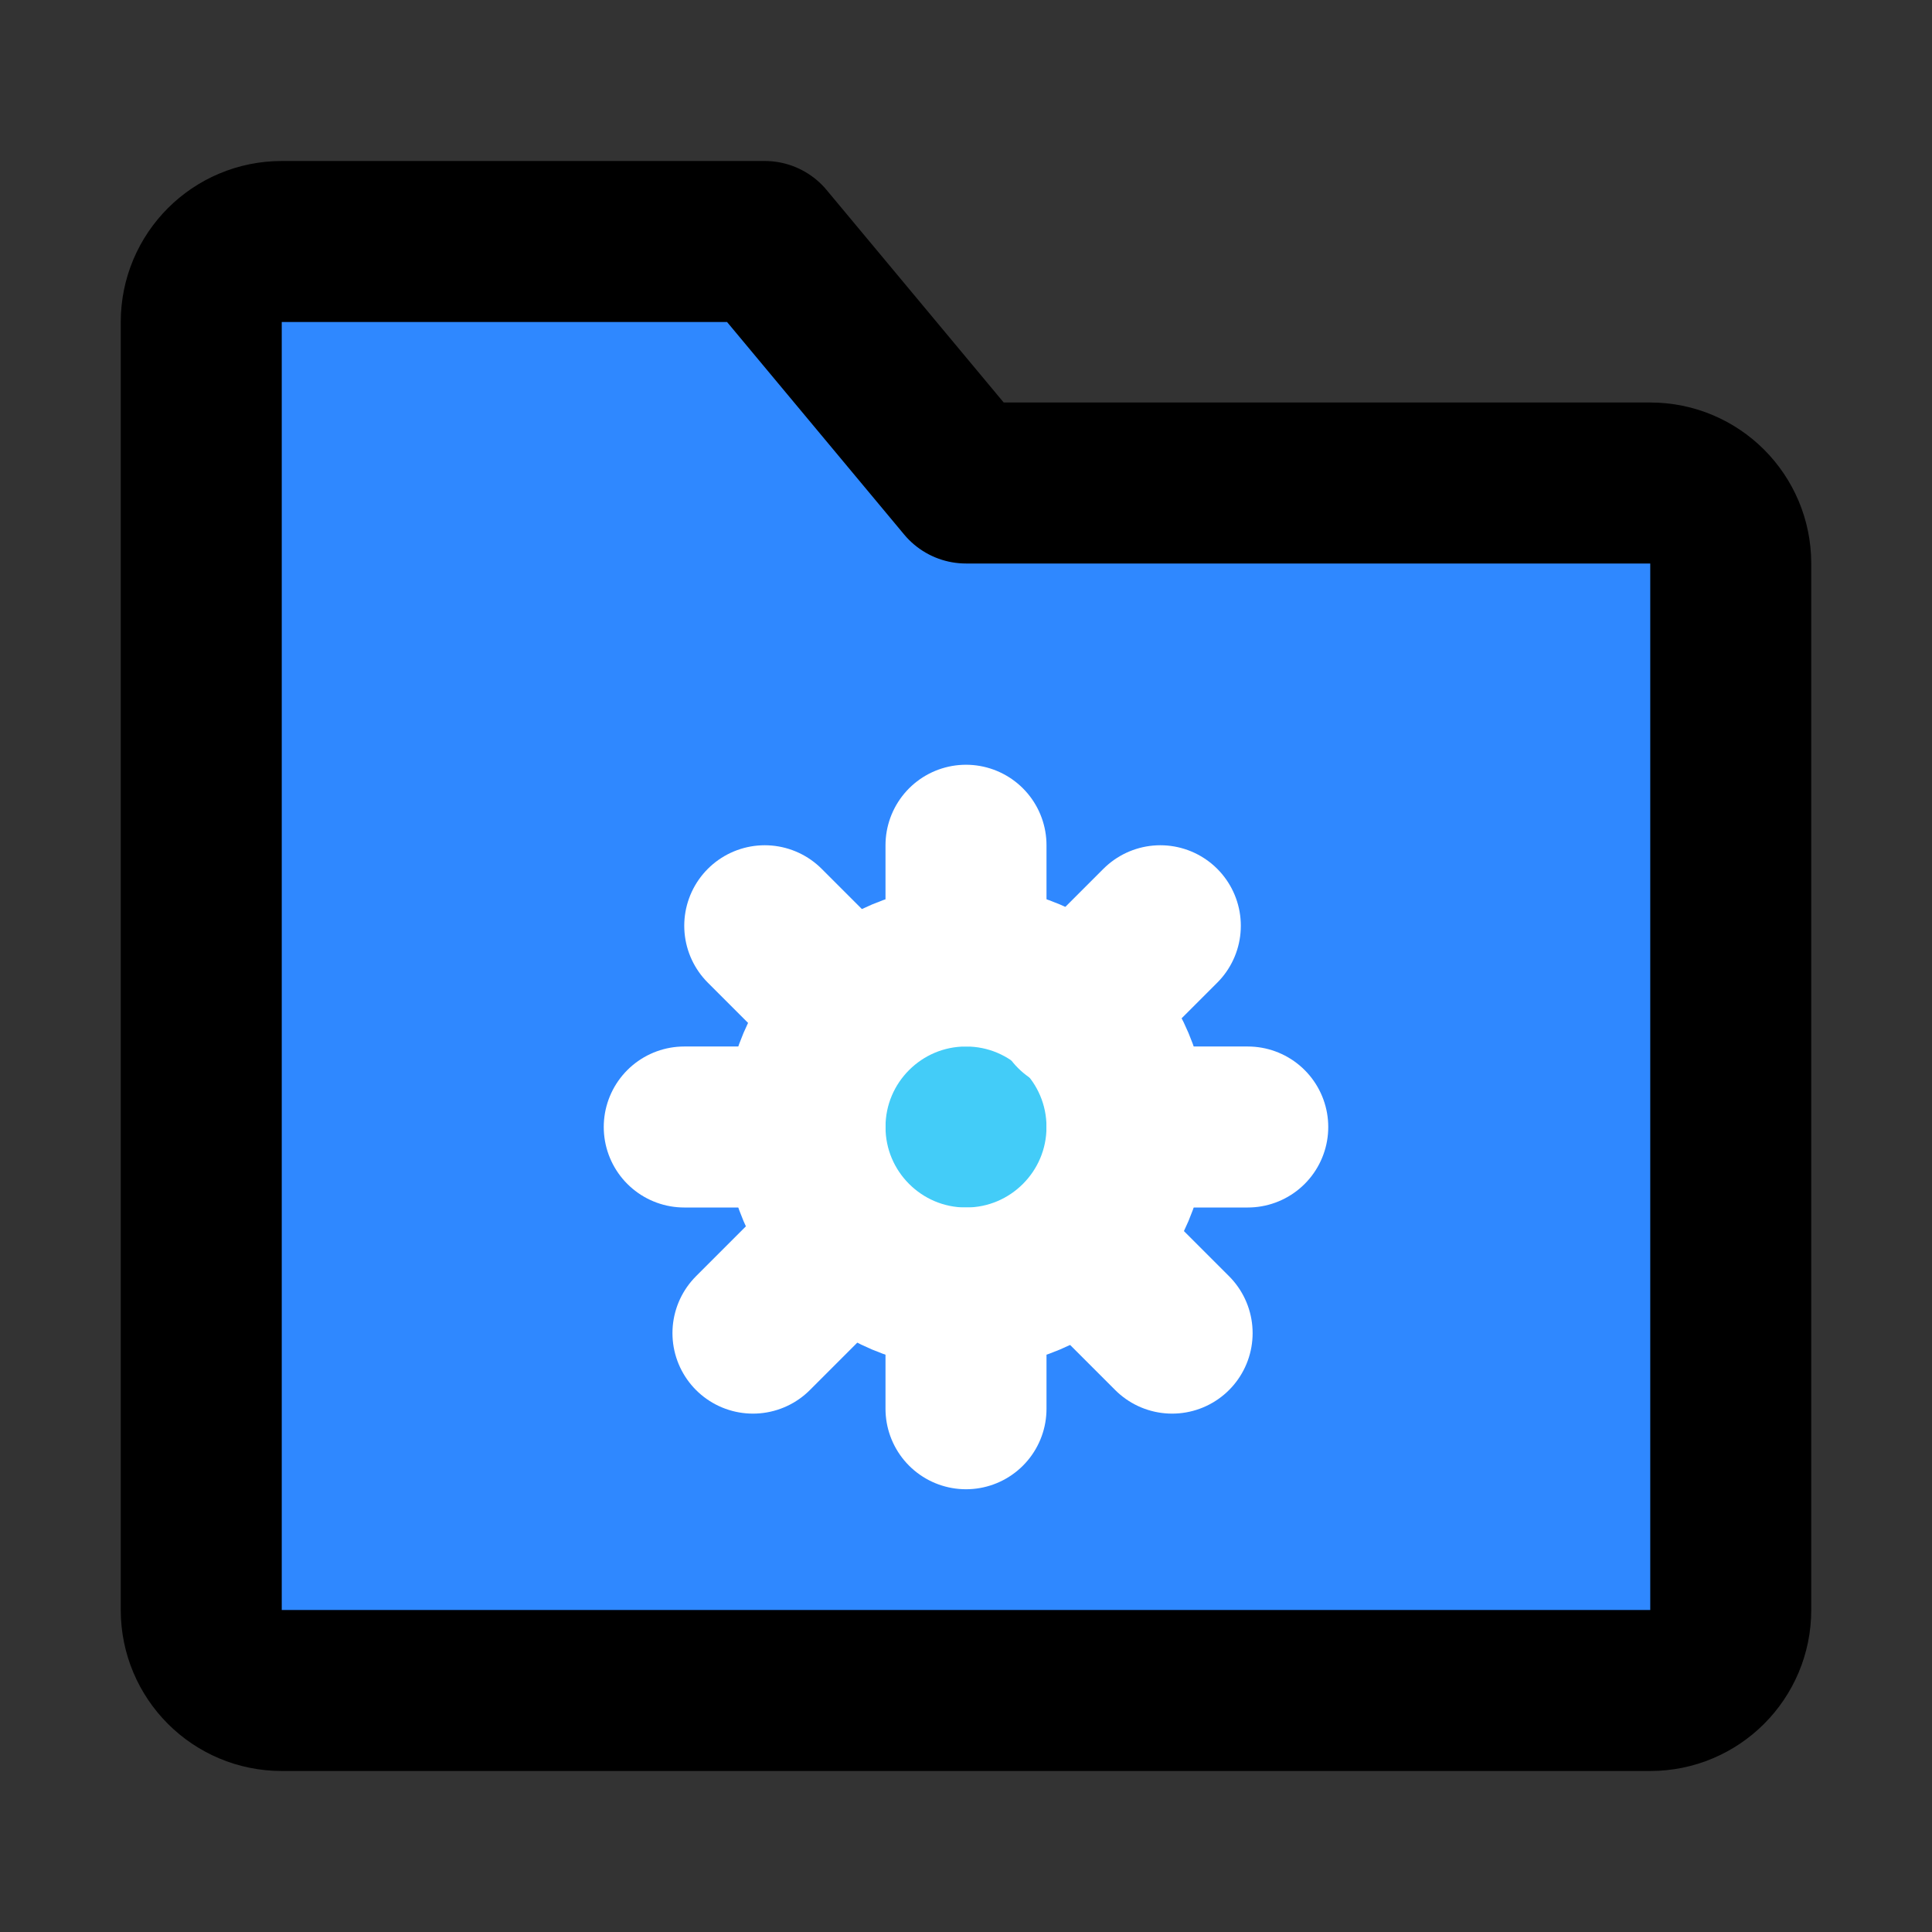
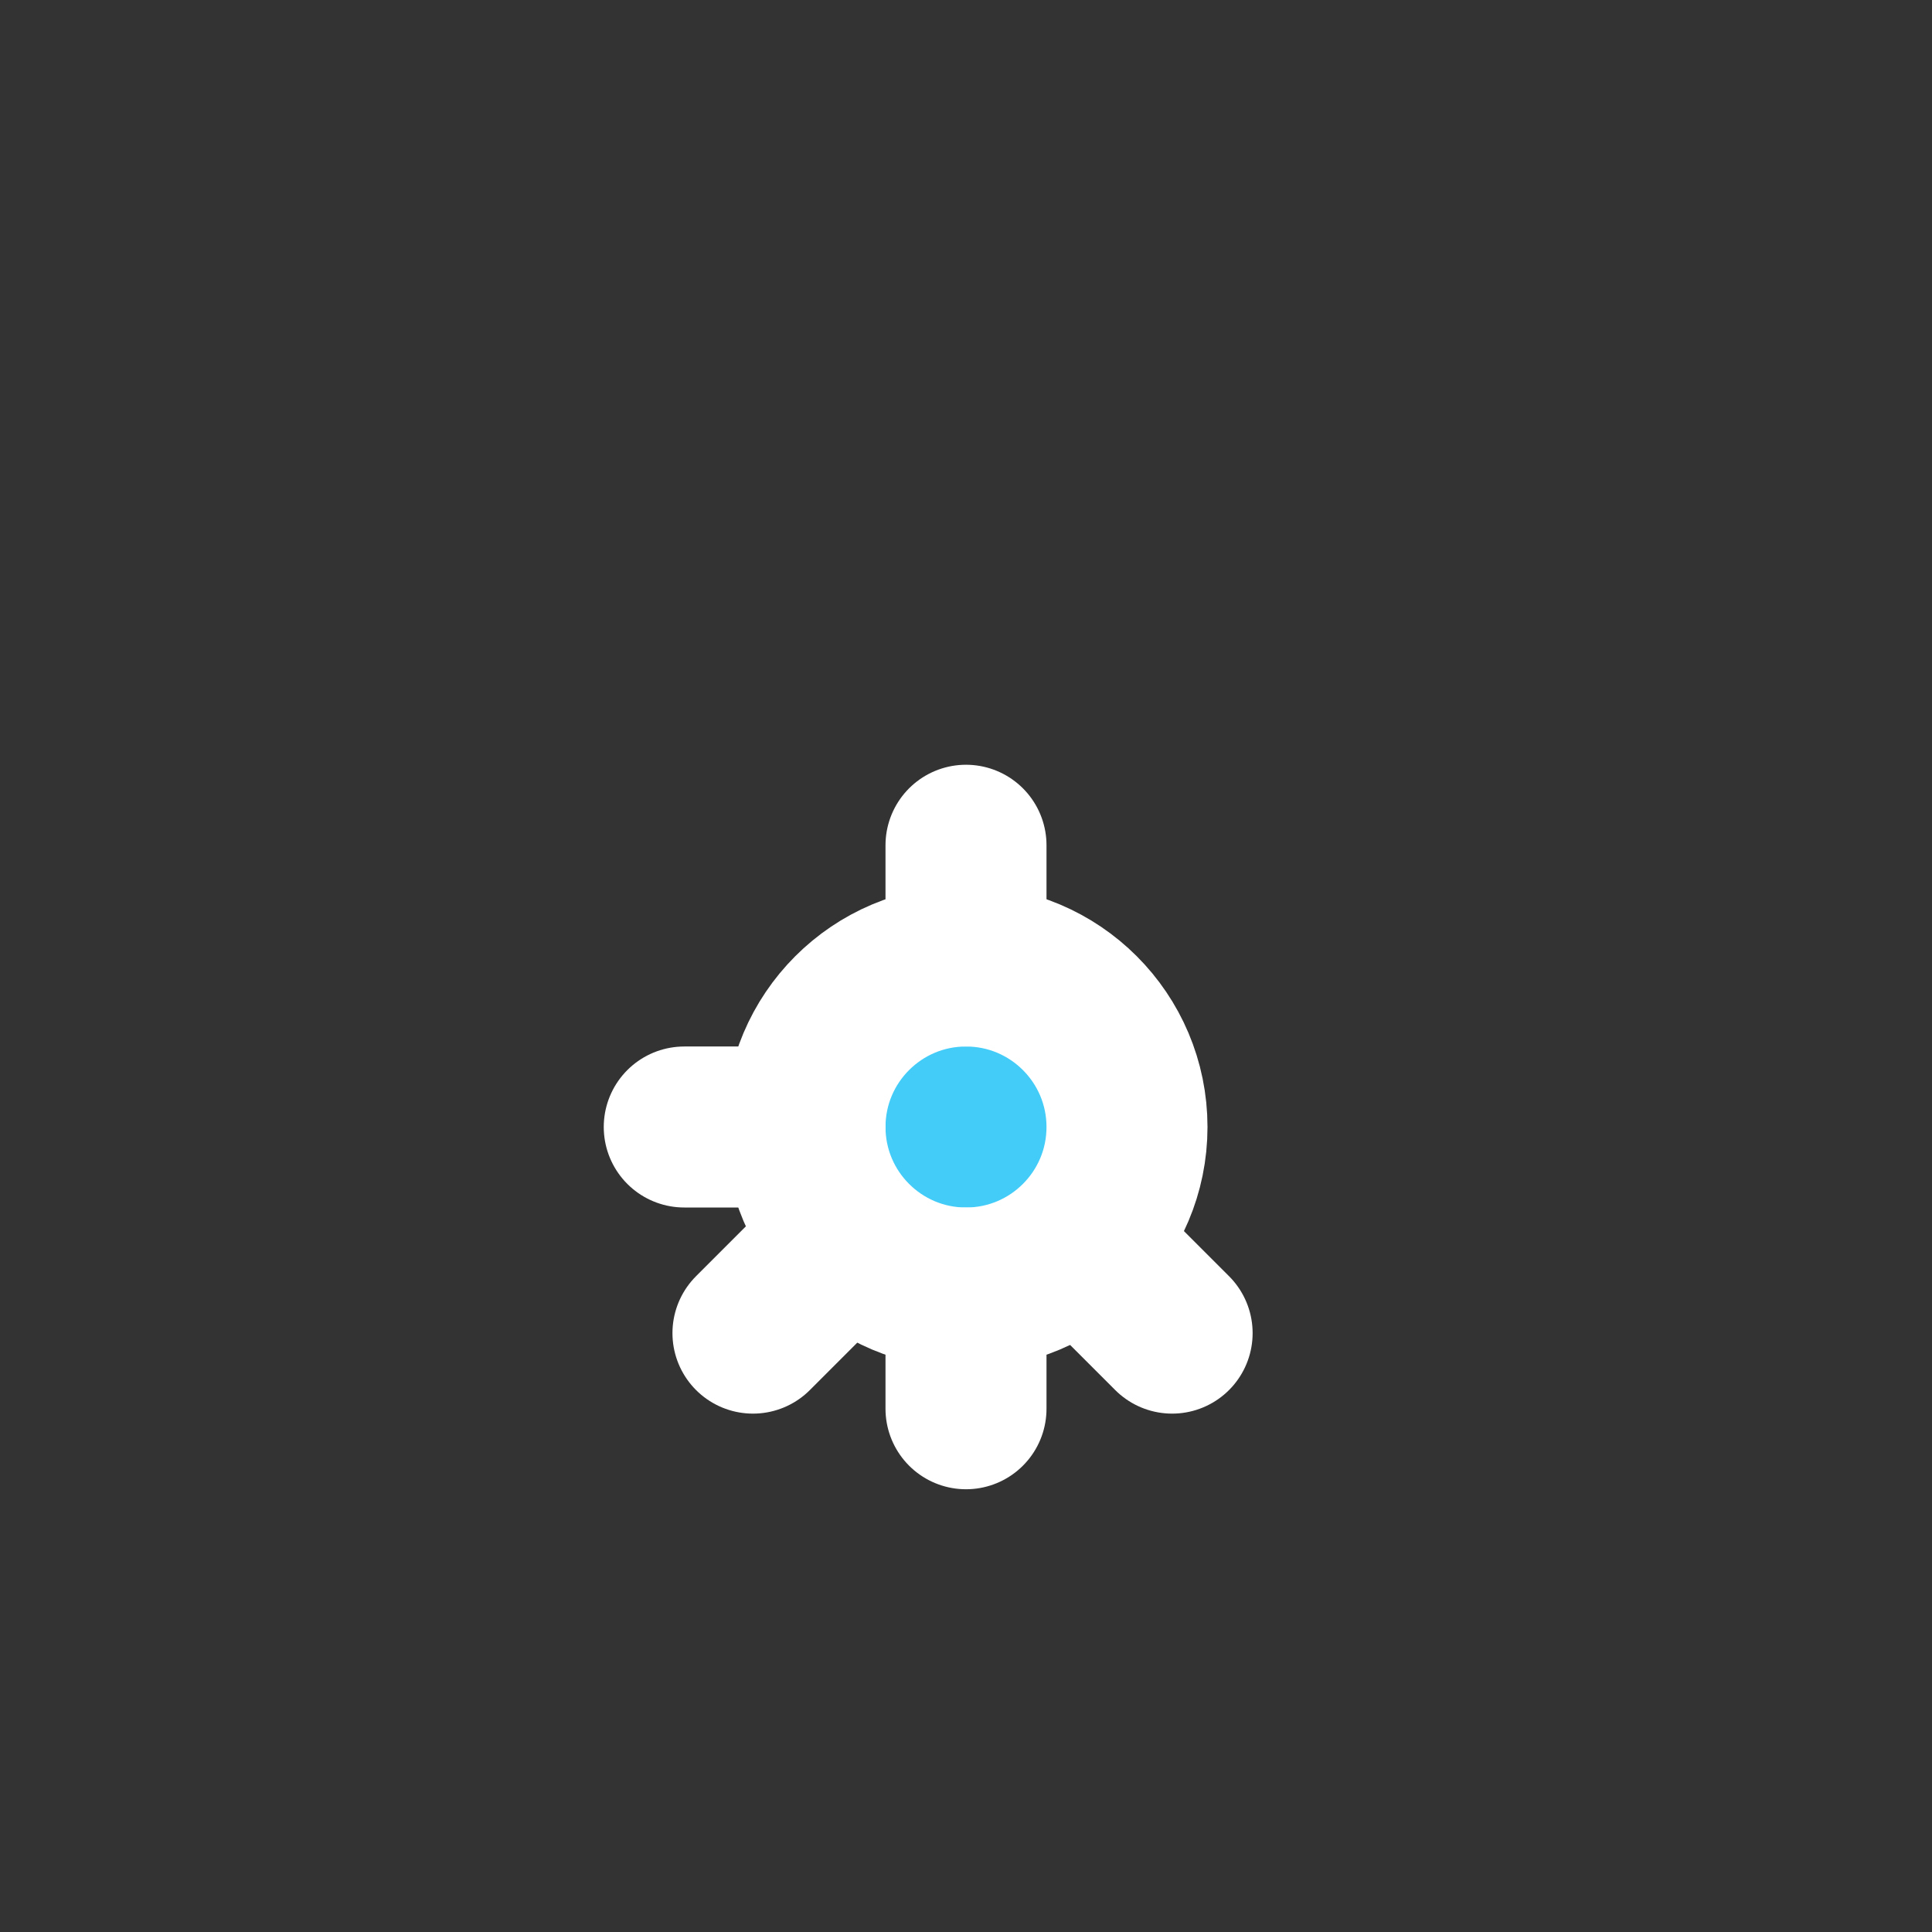
<svg xmlns="http://www.w3.org/2000/svg" width="48" height="48" viewBox="0 0 48 48" fill="none">
  <rect x="0" y="0" width="48" height="48" fill="#333333" stroke="none" />
-   <path d="M5 8C5 6.895 5.895 6 7 6H19L24 12H41C42.105 12 43 12.895 43 14V40C43 41.105 42.105 42 41 42H7C5.895 42 5 41.105 5 40V8Z" fill="#2F88FF" stroke="black" stroke-width="4" stroke-linejoin="round" />
  <circle cx="24" cy="28" r="4" fill="#43CCF8" stroke="white" stroke-width="4" />
  <path d="M24 21V24" stroke="white" stroke-width="4" stroke-linecap="round" stroke-linejoin="round" />
  <path d="M24 32V35" stroke="white" stroke-width="4" stroke-linecap="round" stroke-linejoin="round" />
-   <path d="M28.828 23L26.707 25.121" stroke="white" stroke-width="4" stroke-linecap="round" stroke-linejoin="round" />
  <path d="M20.828 31L18.707 33.121" stroke="white" stroke-width="4" stroke-linecap="round" stroke-linejoin="round" />
-   <path d="M19 23L21.121 25.121" stroke="white" stroke-width="4" stroke-linecap="round" stroke-linejoin="round" />
  <path d="M27 31L29.121 33.121" stroke="white" stroke-width="4" stroke-linecap="round" stroke-linejoin="round" />
  <path d="M17 28H18.5H20" stroke="white" stroke-width="4" stroke-linecap="round" stroke-linejoin="round" />
-   <path d="M28 28H29.5H31" stroke="white" stroke-width="4" stroke-linecap="round" stroke-linejoin="round" />
</svg>